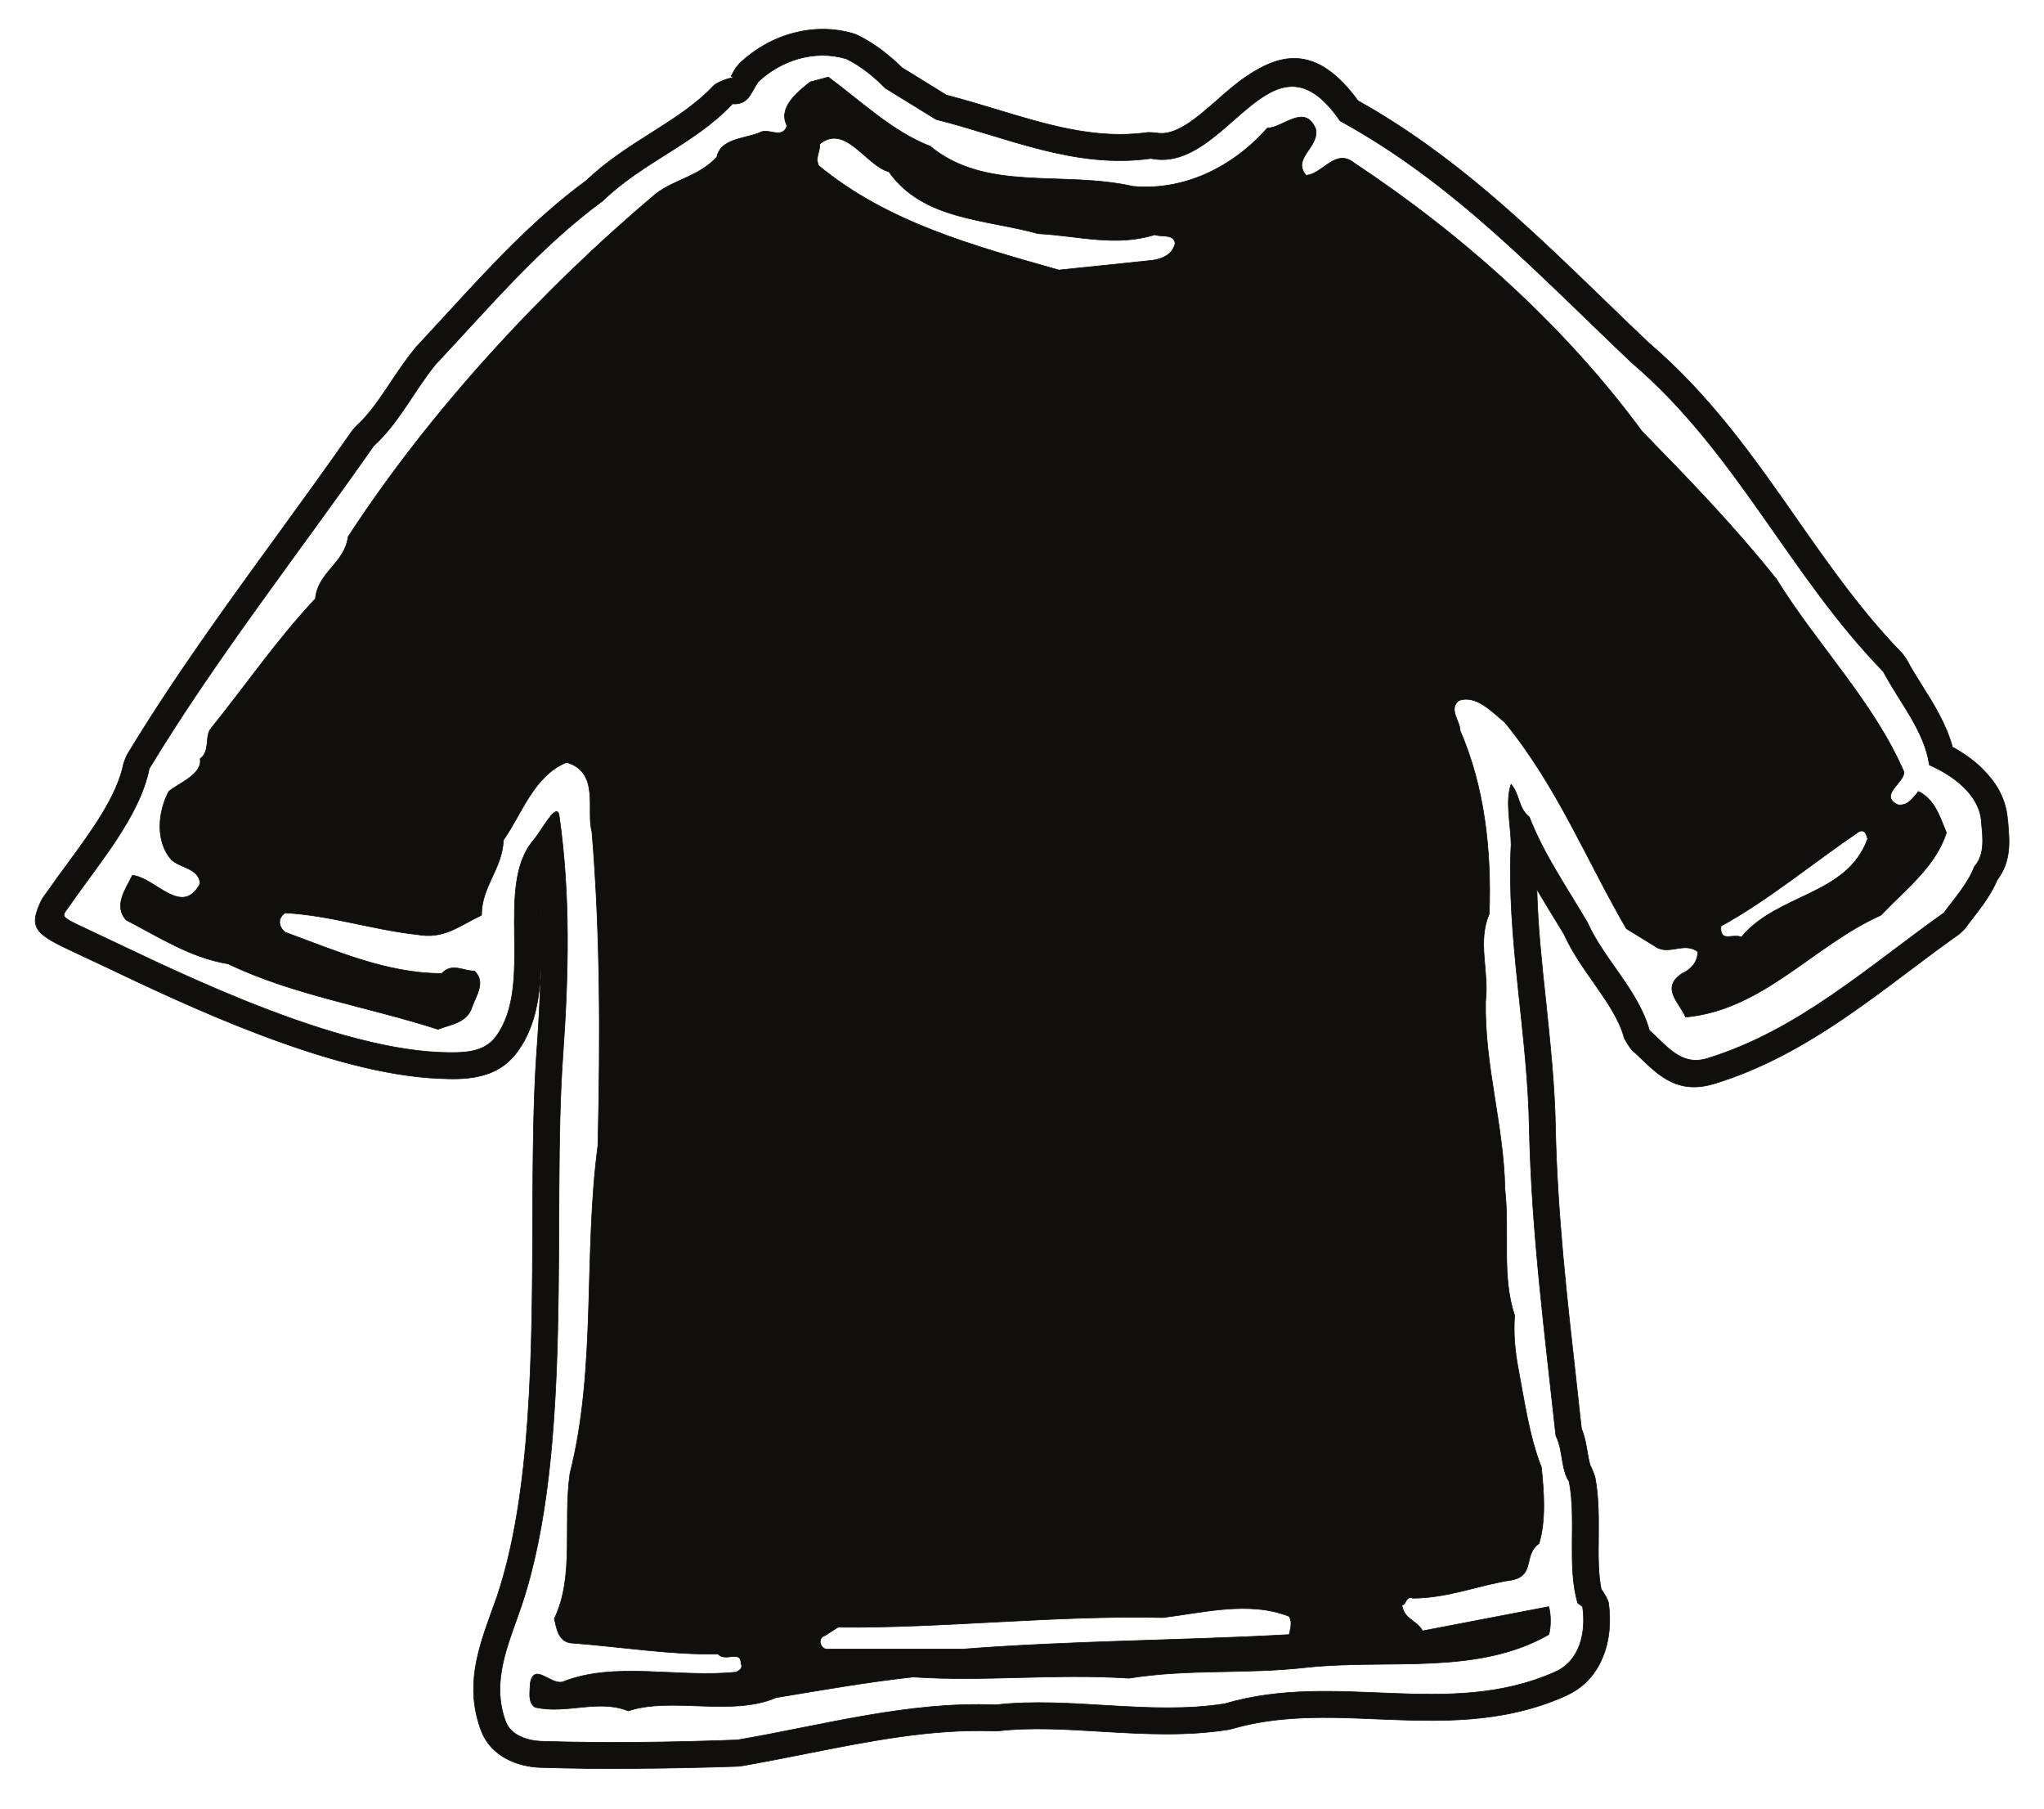
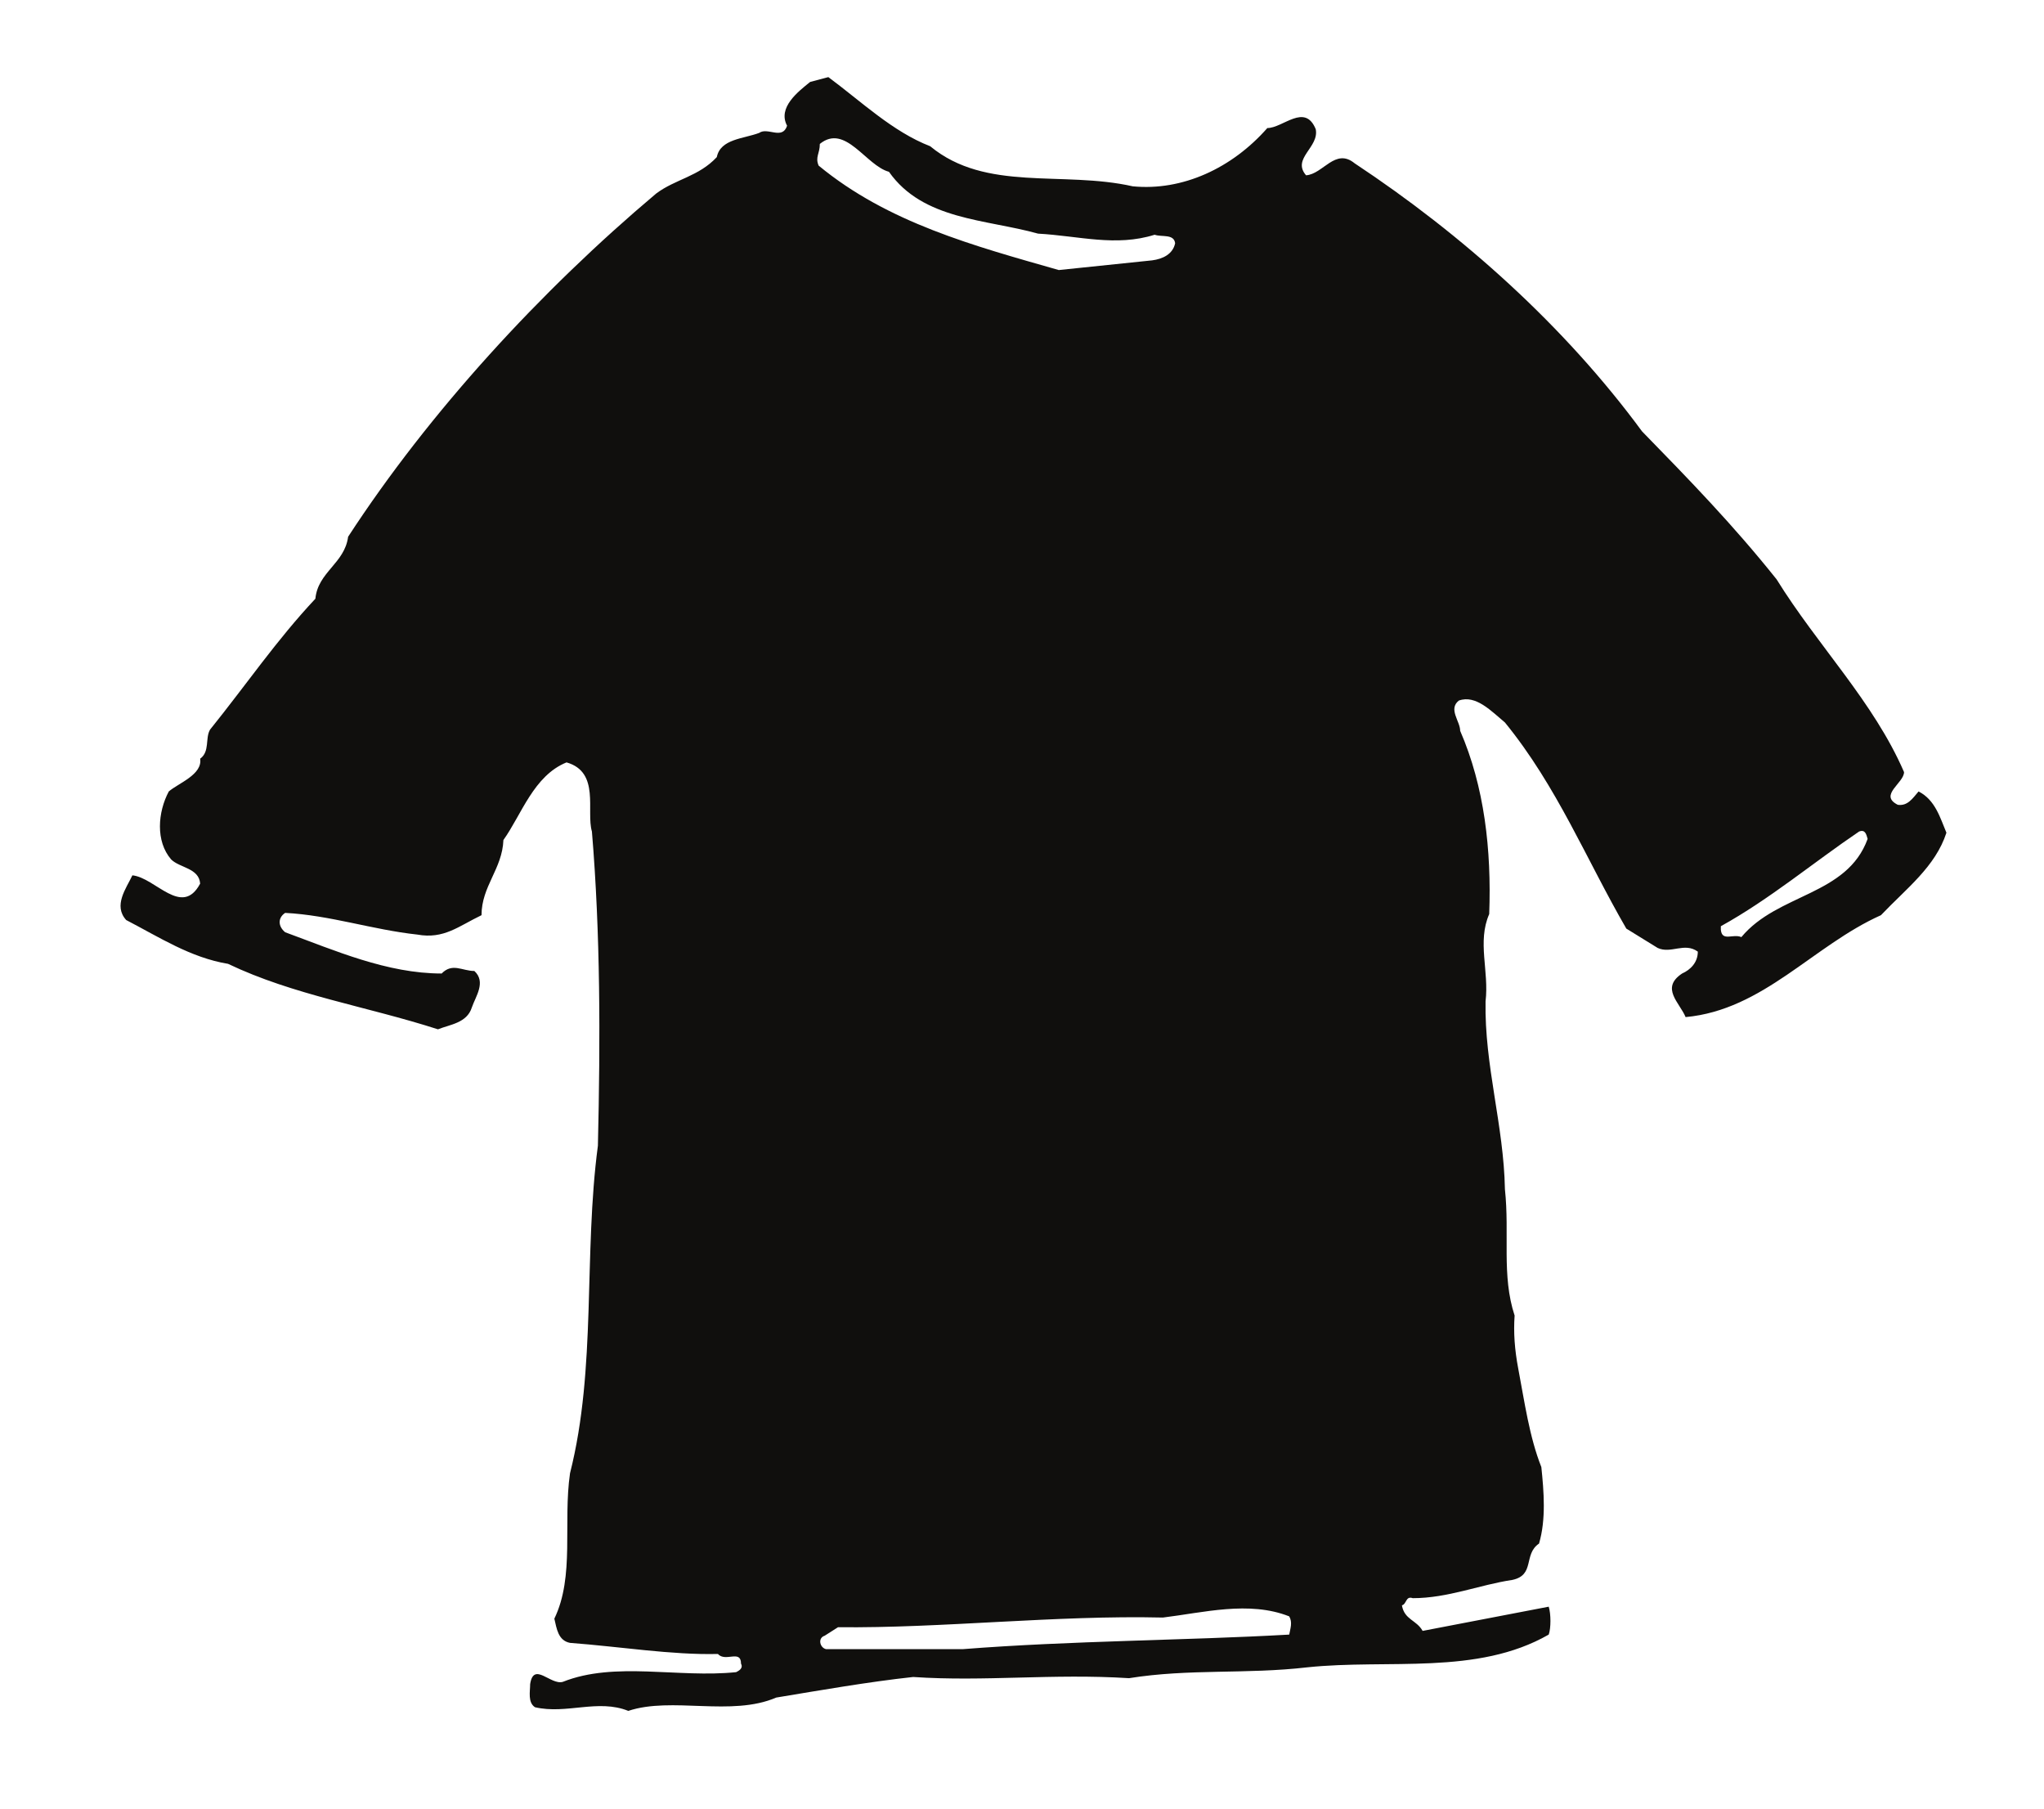
<svg xmlns="http://www.w3.org/2000/svg" width="380pt" height="336.25pt" viewBox="0 0 380 336.25" version="1.1">
  <g id="surface1">
-     <path style="fill:none;stroke-width:0.12;stroke-linecap:butt;stroke-linejoin:round;stroke:rgb(6.476%,5.928%,5.235%);stroke-opacity:1;stroke-miterlimit:10;" d="M 0.001 0.001 C 3.31 -0.859 6.329 -1.761 9.392 -2.699 C 18.54 -5.468 27.821 -8.308 37.329 -6.949 C 37.47 -6.91 38.841 -6.98 38.977 -7.019 C 42.552 -7.742 46.47 -4.281 50.22 -1.011 C 52.02 0.579 53.778 2.129 55.649 3.391 C 62.352 7.989 68.97 9.251 76.501 -1.039 C 94.239 -10.98 107.739 -24.05 122.36 -38.16 C 124.989 -40.71 127.688 -43.339 130.528 -46.011 C 141.938 -55.761 149.97 -67.171 157.962 -78.621 C 164.079 -87.371 170.239 -96.152 177.661 -103.749 C 177.727 -103.82 178.45 -104.789 178.477 -104.871 C 179.31 -106.492 180.321 -108.07 181.329 -109.691 C 183.602 -113.289 185.86 -116.929 187.02 -121.171 C 189.251 -122.402 191.591 -124.019 193.419 -126.109 C 195.579 -128.48 197.102 -131.402 197.278 -134.929 L 197.31 -134.929 C 197.31 -135.14 197.352 -135.32 197.352 -135.468 C 197.352 -135.39 197.352 -135.429 197.352 -135.468 L 197.352 -135.499 L 197.352 -135.468 C 197.489 -137.121 197.38 -136.011 197.352 -135.57 C 197.642 -138.851 197.919 -142.449 195.329 -145.871 C 194.181 -148.609 192.341 -150.98 190.688 -153.109 C 190.399 -153.468 190.149 -153.789 189.392 -154.832 C 189.321 -154.941 188.352 -155.878 188.239 -155.949 C 185.071 -158.179 182.161 -160.378 179.239 -162.57 C 168.118 -170.929 156.919 -179.351 142.95 -183.667 C 136.181 -185.832 132.579 -182.371 129.02 -178.949 C 128.52 -178.449 127.978 -177.949 127.509 -177.55 C 127.181 -177.257 126.071 -175.531 125.962 -175.101 C 125.02 -171.679 122.681 -168.332 120.341 -164.992 C 118.329 -162.14 116.31 -159.257 114.802 -155.949 C 114.22 -154.941 113.11 -153.179 112.028 -151.41 C 111.27 -150.152 110.52 -148.89 109.759 -147.628 C 109.938 -154.441 110.661 -161.351 111.419 -168.332 C 112.239 -176.289 113.11 -184.32 113.22 -192.199 C 113.579 -208.007 115.341 -223.558 117.071 -238.968 C 117.36 -241.699 117.681 -244.468 118.04 -247.82 C 118.688 -249.41 118.938 -250.917 119.188 -252.429 C 119.368 -253.507 119.552 -254.55 119.88 -255.089 C 119.978 -255.242 120.52 -256.64 120.56 -256.82 C 121.278 -260.601 121.239 -264.351 121.212 -268.05 C 121.169 -271.468 121.142 -274.859 121.712 -277.667 C 122.29 -278.46 123.009 -279.718 123.079 -280.257 C 123.552 -283.609 123.302 -287.308 121.931 -290.48 C 120.669 -293.507 118.438 -296.058 115.02 -297.539 L 115.052 -297.539 C 103.278 -302.757 91.72 -302.289 80.06 -301.82 C 70.989 -301.429 61.841 -301.07 53.13 -303.621 C 53.102 -303.621 52.52 -303.769 52.52 -303.769 C 44.462 -305.058 36.571 -304.589 28.72 -304.128 C 22.169 -303.73 15.661 -303.332 9.72 -304.019 C 9.681 -304.019 9.001 -304.05 8.962 -304.05 C -2.632 -303.589 -14.366 -305.929 -25.96 -308.23 C -29.882 -309.019 -33.808 -309.781 -38.054 -310.531 C -38.054 -310.531 -38.667 -310.609 -38.702 -310.609 C -44.968 -310.82 -51.23 -310.968 -57.46 -310.999 C -63.616 -311.07 -69.663 -310.999 -75.53 -310.82 C -77.585 -310.749 -79.925 -310.249 -81.94 -309.128 C -83.921 -308.05 -85.573 -306.39 -86.476 -304.05 C -89.569 -295.851 -87.089 -288.929 -84.64 -282.058 C -84.171 -280.757 -83.702 -279.468 -83.597 -279.179 C -77.116 -259.949 -77.007 -233.281 -76.937 -209.191 C -76.897 -197.96 -76.827 -187.308 -76.214 -178.23 C -75.64 -170.601 -75.315 -163.218 -75.351 -156.058 C -75.351 -154.402 -75.386 -152.749 -75.425 -151.05 C -75.495 -152.781 -75.46 -154.582 -75.46 -156.378 C -75.351 -163.941 -75.28 -171.652 -79.815 -177.839 C -81.796 -180.539 -84.386 -181.871 -87.304 -182.449 C -89.644 -182.91 -91.948 -182.878 -94.249 -182.769 C -114.448 -181.98 -141.663 -169.019 -156.605 -161.89 C -158.87 -160.851 -160.886 -159.871 -161.823 -159.441 C -169.312 -155.992 -170.679 -154.91 -168.409 -149.968 C -168.089 -149.332 -167.8 -148.89 -167.401 -148.39 C -167.261 -148.171 -167.081 -147.96 -167.081 -147.96 C -165.819 -146.121 -164.632 -144.499 -163.37 -142.808 C -158.944 -136.761 -154.19 -130.32 -152.968 -124.199 C -152.933 -124.05 -152.429 -122.761 -152.355 -122.652 C -143.858 -108.57 -133.851 -94.789 -124.022 -81.289 C -119.597 -75.199 -115.237 -69.191 -110.487 -62.39 C -110.452 -62.351 -109.804 -61.628 -109.769 -61.558 C -107.284 -59.332 -105.339 -56.371 -103.358 -53.421 C -101.921 -51.261 -100.444 -49.07 -98.749 -47.011 L -98.534 -46.761 C -96.772 -44.851 -94.827 -42.769 -92.882 -40.64 C -84.745 -31.789 -76.792 -23.109 -66.999 -15.91 C -63.148 -12.242 -58.972 -9.609 -54.831 -6.98 C -50.69 -4.351 -46.55 -1.73 -43.312 1.731 C -42.698 2.34 -40.503 3.239 -39.53 3.239 L -39.855 3.418 C -39.964 3.461 -40.073 3.489 -40.034 3.532 C -39.745 4.071 -39.425 4.649 -39.101 5.149 C -39.062 5.192 -38.417 5.911 -38.382 5.981 C -35.573 8.61 -32.116 10.59 -28.335 11.559 C -24.733 12.489 -20.882 12.532 -17.14 11.379 C -17.105 11.34 -16.421 11.09 -16.421 11.09 C -14.8 10.258 -13.288 9.329 -11.847 8.211 C -10.589 7.239 -9.398 6.231 -8.284 5.11 Z M -1.909 -4.531 C 10.938 -7.699 23.79 -13.789 38.009 -11.769 C 52.2 -14.691 60.329 13.93 73.181 -4.789 C 94.142 -16.269 109.259 -32.511 127.29 -49.64 C 146.88 -66.308 156.602 -89.101 174.161 -107.128 C 177.118 -112.749 181.829 -118.152 182.727 -124.492 C 186.802 -126.289 192.2 -129.89 192.419 -135.289 C 192.669 -137.992 193.102 -141.152 191.079 -143.421 C 189.931 -146.55 187.227 -149.507 185.431 -151.992 C 171.462 -161.89 158.399 -173.839 141.477 -179.031 C 136.509 -180.609 133.81 -176.539 130.681 -173.839 C 128.618 -166.39 122.321 -160.769 119.161 -153.789 C 115.341 -147.242 111.06 -141.152 108.36 -134.171 C 106.302 -132.589 106.56 -129.89 104.97 -128.089 C 103.821 -131.249 104.97 -135.968 104.97 -139.351 C 104.071 -156.492 108.103 -174.531 108.36 -192.351 C 108.79 -211.499 111.27 -230.429 113.29 -249.152 C 114.661 -251.851 114.188 -255.242 115.77 -257.718 C 117.142 -264.917 115.341 -273.492 117.36 -280.257 L 118.259 -280.941 C 118.938 -285.66 117.821 -291.058 113.071 -293.109 C 93.239 -301.89 72.501 -292.859 51.759 -298.98 C 37.802 -301.21 22.892 -297.609 9.142 -299.191 C -7.097 -298.507 -23.077 -303.007 -38.847 -305.71 C -51.483 -306.179 -63.651 -306.32 -75.386 -305.96 C -77.905 -305.851 -80.968 -304.878 -81.94 -302.332 C -84.784 -294.73 -81.362 -287.749 -78.987 -280.691 C -69.23 -251.667 -73.405 -207.832 -71.319 -178.589 C -70.237 -163.257 -69.913 -148.679 -72.003 -133.949 C -72.401 -131.109 -75.28 -136.761 -76.757 -138.449 C -84.136 -147.058 -76.538 -165.167 -83.737 -174.96 C -86.007 -178.089 -90.038 -178.05 -94.108 -177.91 C -115.886 -177.05 -147.351 -160.769 -159.808 -155.007 C -165.136 -152.531 -164.487 -152.71 -163.085 -150.73 C -157.683 -142.878 -150.015 -134.171 -148.214 -125.171 C -135.796 -104.652 -120.026 -84.558 -106.491 -65.191 C -101.776 -60.91 -99.038 -55.039 -95.007 -50.07 C -84.855 -39.269 -75.605 -28.218 -63.901 -19.652 C -56.452 -12.421 -46.769 -9.07 -39.784 -1.621 C -36.831 -1.832 -36.398 0.399 -35.03 2.45 C -30.745 6.52 -24.448 8.532 -18.577 6.731 C -15.882 5.372 -13.612 3.571 -11.378 1.301 Z M -1.909 -4.531 " transform="matrix(1,0,0,-1,175.96,17.68)" />
-     <path style=" stroke:none;fill-rule:evenodd;fill:rgb(6.476%,5.928%,5.235%);fill-opacity:1;" d="M 175.961 17.68 C 179.27 18.539 182.289 19.441 185.352 20.379 C 194.5 23.148 203.781 25.988 213.289 24.629 C 213.43 24.59 214.801 24.66 214.938 24.699 C 218.512 25.422 222.43 21.961 226.18 18.691 C 227.98 17.102 229.738 15.551 231.609 14.289 C 238.312 9.691 244.93 8.43 252.461 18.719 C 270.199 28.66 283.699 41.73 298.32 55.84 C 300.949 58.391 303.648 61.02 306.488 63.691 C 317.898 73.441 325.93 84.852 333.922 96.301 C 340.039 105.051 346.199 113.832 353.621 121.43 C 353.688 121.5 354.41 122.469 354.438 122.551 C 355.27 124.172 356.281 125.75 357.289 127.371 C 359.562 130.969 361.82 134.609 362.98 138.852 C 365.211 140.082 367.551 141.699 369.379 143.789 C 371.539 146.16 373.062 149.082 373.238 152.609 L 373.27 152.609 C 373.27 152.82 373.312 153 373.312 153.148 C 373.312 153.07 373.312 153.109 373.312 153.148 L 373.312 153.18 L 373.312 153.148 C 373.449 154.801 373.34 153.691 373.312 153.25 C 373.602 156.531 373.879 160.129 371.289 163.551 C 370.141 166.289 368.301 168.66 366.648 170.789 C 366.359 171.148 366.109 171.469 365.352 172.512 C 365.281 172.621 364.312 173.559 364.199 173.629 C 361.031 175.859 358.121 178.059 355.199 180.25 C 344.078 188.609 332.879 197.031 318.91 201.348 C 312.141 203.512 308.539 200.051 304.98 196.629 C 304.48 196.129 303.938 195.629 303.469 195.23 C 303.141 194.938 302.031 193.211 301.922 192.781 C 300.98 189.359 298.641 186.012 296.301 182.672 C 294.289 179.82 292.27 176.938 290.762 173.629 C 290.18 172.621 289.07 170.859 287.988 169.09 C 287.23 167.832 286.48 166.57 285.719 165.309 C 285.898 172.121 286.621 179.031 287.379 186.012 C 288.199 193.969 289.07 202 289.18 209.879 C 289.539 225.688 291.301 241.238 293.031 256.648 C 293.32 259.379 293.641 262.148 294 265.5 C 294.648 267.09 294.898 268.598 295.148 270.109 C 295.328 271.188 295.512 272.23 295.84 272.77 C 295.938 272.922 296.48 274.32 296.52 274.5 C 297.238 278.281 297.199 282.031 297.172 285.73 C 297.129 289.148 297.102 292.539 297.672 295.348 C 298.25 296.141 298.969 297.398 299.039 297.938 C 299.512 301.289 299.262 304.988 297.891 308.16 C 296.629 311.188 294.398 313.738 290.98 315.219 L 291.012 315.219 C 279.238 320.438 267.68 319.969 256.02 319.5 C 246.949 319.109 237.801 318.75 229.09 321.301 C 229.062 321.301 228.48 321.449 228.48 321.449 C 220.422 322.738 212.531 322.27 204.68 321.809 C 198.129 321.41 191.621 321.012 185.68 321.699 C 185.641 321.699 184.961 321.73 184.922 321.73 C 173.328 321.27 161.594 323.609 150 325.91 C 146.078 326.699 142.152 327.461 137.906 328.211 C 137.906 328.211 137.293 328.289 137.258 328.289 C 130.992 328.5 124.73 328.648 118.5 328.68 C 112.344 328.75 106.297 328.68 100.43 328.5 C 98.375 328.43 96.035 327.93 94.02 326.809 C 92.039 325.73 90.387 324.07 89.484 321.73 C 86.391 313.531 88.871 306.609 91.32 299.738 C 91.789 298.438 92.258 297.148 92.363 296.859 C 98.844 277.629 98.953 250.961 99.023 226.871 C 99.062 215.641 99.133 204.988 99.746 195.91 C 100.32 188.281 100.645 180.898 100.609 173.738 C 100.609 172.082 100.574 170.43 100.535 168.73 C 100.465 170.461 100.5 172.262 100.5 174.059 C 100.609 181.621 100.68 189.332 96.145 195.52 C 94.164 198.219 91.574 199.551 88.656 200.129 C 86.316 200.59 84.012 200.559 81.711 200.449 C 61.512 199.66 34.297 186.699 19.355 179.57 C 17.09 178.531 15.074 177.551 14.137 177.121 C 6.648 173.672 5.281 172.59 7.551 167.648 C 7.871 167.012 8.16 166.57 8.559 166.07 C 8.699 165.852 8.879 165.641 8.879 165.641 C 10.141 163.801 11.328 162.18 12.59 160.488 C 17.016 154.441 21.77 148 22.992 141.879 C 23.027 141.73 23.531 140.441 23.605 140.332 C 32.102 126.25 42.109 112.469 51.938 98.969 C 56.363 92.879 60.723 86.871 65.473 80.07 C 65.508 80.031 66.156 79.309 66.191 79.238 C 68.676 77.012 70.621 74.051 72.602 71.102 C 74.039 68.941 75.516 66.75 77.211 64.691 L 77.426 64.441 C 79.188 62.531 81.133 60.449 83.078 58.32 C 91.215 49.469 99.168 40.789 108.961 33.59 C 112.812 29.922 116.988 27.289 121.129 24.66 C 125.27 22.031 129.41 19.41 132.648 15.949 C 133.262 15.34 135.457 14.441 136.43 14.441 L 136.105 14.262 C 135.996 14.219 135.887 14.191 135.926 14.148 C 136.215 13.609 136.535 13.031 136.859 12.531 C 136.898 12.488 137.543 11.77 137.578 11.699 C 140.387 9.07 143.844 7.09 147.625 6.121 C 151.227 5.191 155.078 5.148 158.82 6.301 C 158.855 6.34 159.539 6.59 159.539 6.59 C 161.16 7.422 162.672 8.352 164.113 9.469 C 165.371 10.441 166.562 11.449 167.676 12.57 Z M 174.051 22.211 C 186.898 25.379 199.75 31.469 213.969 29.449 C 228.16 32.371 236.289 3.75 249.141 22.469 C 270.102 33.949 285.219 50.191 303.25 67.32 C 322.84 83.988 332.562 106.781 350.121 124.809 C 353.078 130.43 357.789 135.832 358.688 142.172 C 362.762 143.969 368.16 147.57 368.379 152.969 C 368.629 155.672 369.062 158.832 367.039 161.102 C 365.891 164.23 363.188 167.188 361.391 169.672 C 347.422 179.57 334.359 191.52 317.438 196.711 C 312.469 198.289 309.77 194.219 306.641 191.52 C 304.578 184.07 298.281 178.449 295.121 171.469 C 291.301 164.922 287.02 158.832 284.32 151.852 C 282.262 150.27 282.52 147.57 280.93 145.77 C 279.781 148.93 280.93 153.648 280.93 157.031 C 280.031 174.172 284.062 192.211 284.32 210.031 C 284.75 229.18 287.23 248.109 289.25 266.832 C 290.621 269.531 290.148 272.922 291.73 275.398 C 293.102 282.598 291.301 291.172 293.32 297.938 L 294.219 298.621 C 294.898 303.34 293.781 308.738 289.031 310.789 C 269.199 319.57 248.461 310.539 227.719 316.66 C 213.762 318.891 198.852 315.289 185.102 316.871 C 168.863 316.188 152.883 320.688 137.113 323.391 C 124.477 323.859 112.309 324 100.574 323.641 C 98.055 323.531 94.992 322.559 94.02 320.012 C 91.176 312.41 94.598 305.43 96.973 298.371 C 106.73 269.348 102.555 225.512 104.641 196.27 C 105.723 180.938 106.047 166.359 103.957 151.629 C 103.559 148.789 100.68 154.441 99.203 156.129 C 91.824 164.738 99.422 182.848 92.223 192.641 C 89.953 195.77 85.922 195.73 81.852 195.59 C 60.074 194.73 28.609 178.449 16.152 172.688 C 10.824 170.211 11.473 170.391 12.875 168.41 C 18.277 160.559 25.945 151.852 27.746 142.852 C 40.164 122.332 55.934 102.238 69.469 82.871 C 74.184 78.59 76.922 72.719 80.953 67.75 C 91.105 56.949 100.355 45.898 112.059 37.332 C 119.508 30.102 129.191 26.75 136.176 19.301 C 139.129 19.512 139.562 17.281 140.93 15.23 C 145.215 11.16 151.512 9.148 157.383 10.949 C 160.078 12.309 162.348 14.109 164.582 16.379 Z M 174.051 22.211 " />
-     <path style="fill:none;stroke-width:0.12;stroke-linecap:butt;stroke-linejoin:round;stroke:rgb(6.476%,5.928%,5.235%);stroke-opacity:1;stroke-miterlimit:10;" d="M -0.001 0.001 C 10.371 -8.57 24.589 -4.499 37.66 -7.449 C 46.91 -8.351 56.128 -4.07 62.679 3.379 C 65.589 3.379 69.66 8.098 71.679 3.168 C 72.359 -0.218 67.179 -2.269 69.878 -5.402 C 73.05 -5.191 75.308 -0.218 78.91 -3.171 C 98.968 -16.449 117.902 -33.371 132.339 -52.992 C 141.121 -61.992 149.257 -70.351 157.359 -80.499 C 165.031 -92.878 175.39 -103.249 181.05 -116.32 C 181.05 -118.371 176.289 -120.601 179.89 -122.402 C 181.691 -122.652 182.589 -121.289 183.749 -119.921 C 186.878 -121.499 187.781 -124.89 188.929 -127.589 C 186.878 -133.921 181.48 -137.949 176.757 -142.917 C 164.128 -148.57 154.871 -160.531 140.441 -161.859 C 139.32 -159.16 135.718 -156.46 139.789 -153.757 C 141.339 -153.07 142.71 -151.71 142.71 -149.691 C 140.218 -147.89 137.742 -150.16 135.249 -149.007 L 129.417 -145.41 C 121.968 -132.55 116.57 -119.019 106.851 -107.101 C 104.371 -105.05 101.449 -101.878 98.281 -103.031 C 96.269 -104.621 98.531 -106.851 98.531 -108.652 C 103.031 -119.019 104.371 -130.749 103.929 -142.71 C 101.667 -147.89 103.929 -153.289 103.249 -158.941 C 103.031 -170.89 106.628 -181.91 106.851 -193.859 C 107.749 -202.21 106.199 -209.878 108.652 -217.332 C 108.429 -220.468 108.652 -223.628 109.332 -227.23 C 110.492 -233.32 111.39 -239.871 113.621 -245.492 C 114.089 -250.019 114.519 -255.21 113.191 -259.71 C 110.23 -261.718 112.499 -265.57 108.218 -266.468 C 102.128 -267.371 96.269 -269.859 89.71 -269.859 C 88.378 -269.39 88.601 -270.968 87.699 -271.191 C 88.167 -273.89 90.402 -273.89 91.55 -275.941 L 114.992 -271.441 C 115.417 -272.769 115.417 -275.468 114.992 -276.628 C 101.667 -284.257 85.21 -281.128 70.128 -282.71 C 58.609 -284.039 48.242 -282.929 36.968 -284.73 C 22.789 -283.832 10.152 -285.41 -3.168 -284.507 C -11.481 -285.41 -20.516 -286.992 -28.618 -288.332 C -36.969 -291.929 -48.024 -288.109 -56.122 -290.808 C -61.774 -288.539 -67.606 -291.492 -73.473 -290.128 C -74.84 -289.23 -74.372 -287.21 -74.372 -285.839 C -73.723 -281.558 -70.559 -286.089 -68.29 -285.41 C -58.606 -281.558 -46.872 -284.73 -36.071 -283.609 C -35.602 -283.359 -34.704 -282.929 -35.168 -282.031 C -35.168 -279.332 -38.086 -281.808 -39.454 -280.23 C -48.024 -280.441 -57.704 -278.859 -66.958 -278.167 C -69.188 -277.742 -69.442 -275.468 -69.872 -273.667 C -66.059 -265.789 -68.29 -255.851 -66.958 -246.64 C -61.989 -227.019 -64.473 -206.07 -61.774 -185.757 C -61.305 -165.929 -61.305 -146.308 -62.887 -127.371 C -64.004 -123.55 -61.305 -116.32 -67.606 -114.519 C -73.723 -116.999 -75.958 -124.199 -79.34 -128.949 C -79.555 -134.351 -83.411 -137.519 -83.411 -142.917 C -87.692 -144.968 -90.391 -147.417 -95.364 -146.519 C -103.676 -145.621 -111.598 -142.917 -119.915 -142.492 C -121.282 -143.39 -121.282 -144.968 -119.915 -146.089 C -110.696 -149.468 -100.977 -153.757 -90.825 -153.757 C -88.809 -151.71 -87.008 -153.289 -84.743 -153.289 C -82.508 -155.339 -84.524 -158.039 -85.208 -160.058 C -86.11 -162.968 -89.278 -163.23 -91.508 -164.128 C -104.829 -159.839 -118.329 -157.789 -130.536 -151.96 C -137.516 -150.808 -143.348 -146.992 -149.469 -143.82 C -151.918 -141.121 -149.469 -137.949 -148.317 -135.511 C -144.032 -135.941 -139.102 -143.39 -135.719 -137.05 C -135.934 -134.14 -139.532 -134.14 -141.118 -132.55 C -144.032 -129.171 -143.602 -123.769 -141.551 -119.921 C -139.751 -118.371 -135.251 -116.789 -135.719 -113.832 C -133.879 -112.499 -134.817 -110.019 -133.879 -108.429 C -127.149 -100.082 -121.497 -91.769 -114.297 -84.101 C -113.829 -79.128 -108.86 -77.55 -108.211 -72.582 C -93.094 -49.359 -72.356 -26.82 -50.938 -8.789 C -47.336 -6.089 -43.051 -5.652 -39.668 -2.019 C -38.985 1.372 -34.704 1.372 -31.786 2.481 C -30.204 3.598 -27.501 1.11 -26.602 3.809 C -28.403 7.2 -24.547 10.149 -22.317 11.95 L -18.934 12.848 C -12.848 8.348 -6.981 2.7 -0.001 0.001 Z M -7.665 -4.749 C -1.329 -13.749 10.371 -13.539 20.05 -16.242 C 27.718 -16.671 34.492 -18.718 41.73 -16.449 C 43.058 -16.921 45.332 -16.242 45.539 -18.039 C 45.109 -20.05 43.269 -20.949 41.257 -21.21 L 23.91 -23.011 C 8.14 -18.511 -7.879 -14.218 -20.735 -3.601 C -21.418 -2.019 -20.516 -1.371 -20.516 0.43 C -15.766 4.282 -11.95 -3.601 -7.665 -4.749 Z M 174.281 -128.742 C 170.429 -139.32 157.57 -138.851 150.808 -146.992 C 149.257 -146.308 147.21 -147.89 146.992 -145.621 L 146.992 -144.968 C 155.992 -140.007 164.339 -133.019 172.691 -127.371 C 173.808 -126.941 174.031 -127.839 174.281 -128.742 Z M 66.749 -273.242 C 67.39 -274.359 66.96 -275.468 66.749 -276.628 C 47.128 -277.742 26.39 -277.742 6.089 -279.332 L -19.364 -279.332 C -20.516 -279.07 -20.95 -277.269 -19.618 -276.839 L -17.133 -275.257 C 2.05 -275.468 23.441 -272.992 43.269 -273.46 C 50.73 -272.558 59.289 -270.289 66.749 -273.242 Z M 66.749 -273.242 " transform="matrix(1,0,0,-1,172.93,27.18)" />
    <path style=" stroke:none;fill-rule:evenodd;fill:rgb(6.476%,5.928%,5.235%);fill-opacity:1;" d="M 172.93 27.18 C 183.301 35.75 197.52 31.68 210.59 34.629 C 219.84 35.531 229.059 31.25 235.609 23.801 C 238.52 23.801 242.59 19.082 244.609 24.012 C 245.289 27.398 240.109 29.449 242.809 32.582 C 245.98 32.371 248.238 27.398 251.84 30.352 C 271.898 43.629 290.832 60.551 305.27 80.172 C 314.051 89.172 322.188 97.531 330.289 107.68 C 337.961 120.059 348.32 130.43 353.98 143.5 C 353.98 145.551 349.219 147.781 352.82 149.582 C 354.621 149.832 355.52 148.469 356.68 147.102 C 359.809 148.68 360.711 152.07 361.859 154.77 C 359.809 161.102 354.41 165.129 349.688 170.098 C 337.059 175.75 327.801 187.711 313.371 189.039 C 312.25 186.34 308.648 183.641 312.719 180.938 C 314.27 180.25 315.641 178.891 315.641 176.871 C 313.148 175.07 310.672 177.34 308.18 176.188 L 302.348 172.59 C 294.898 159.73 289.5 146.199 279.781 134.281 C 277.301 132.23 274.379 129.059 271.211 130.211 C 269.199 131.801 271.461 134.031 271.461 135.832 C 275.961 146.199 277.301 157.93 276.859 169.891 C 274.598 175.07 276.859 180.469 276.18 186.121 C 275.961 198.07 279.559 209.09 279.781 221.039 C 280.68 229.391 279.129 237.059 281.582 244.512 C 281.359 247.648 281.582 250.809 282.262 254.41 C 283.422 260.5 284.32 267.051 286.551 272.672 C 287.02 277.199 287.449 282.391 286.121 286.891 C 283.16 288.898 285.43 292.75 281.148 293.648 C 275.059 294.551 269.199 297.039 262.641 297.039 C 261.309 296.57 261.531 298.148 260.629 298.371 C 261.098 301.07 263.332 301.07 264.48 303.121 L 287.922 298.621 C 288.348 299.949 288.348 302.648 287.922 303.809 C 274.598 311.438 258.141 308.309 243.059 309.891 C 231.539 311.219 221.172 310.109 209.898 311.91 C 195.719 311.012 183.082 312.59 169.762 311.688 C 161.449 312.59 152.414 314.172 144.312 315.512 C 135.961 319.109 124.906 315.289 116.809 317.988 C 111.156 315.719 105.324 318.672 99.457 317.309 C 98.09 316.41 98.559 314.391 98.559 313.02 C 99.207 308.738 102.371 313.27 104.641 312.59 C 114.324 308.738 126.059 311.91 136.859 310.789 C 137.328 310.539 138.227 310.109 137.762 309.211 C 137.762 306.512 134.844 308.988 133.477 307.41 C 124.906 307.621 115.227 306.039 105.973 305.348 C 103.742 304.922 103.488 302.648 103.059 300.848 C 106.871 292.969 104.641 283.031 105.973 273.82 C 110.941 254.199 108.457 233.25 111.156 212.938 C 111.625 193.109 111.625 173.488 110.043 154.551 C 108.926 150.73 111.625 143.5 105.324 141.699 C 99.207 144.18 96.973 151.379 93.59 156.129 C 93.375 161.531 89.52 164.699 89.52 170.098 C 85.238 172.148 82.539 174.598 77.566 173.699 C 69.254 172.801 61.332 170.098 53.016 169.672 C 51.648 170.57 51.648 172.148 53.016 173.27 C 62.234 176.648 71.953 180.938 82.105 180.938 C 84.121 178.891 85.922 180.469 88.188 180.469 C 90.422 182.52 88.406 185.219 87.723 187.238 C 86.82 190.148 83.652 190.41 81.422 191.309 C 68.102 187.02 54.602 184.969 42.395 179.141 C 35.414 177.988 29.582 174.172 23.461 171 C 21.012 168.301 23.461 165.129 24.613 162.691 C 28.898 163.121 33.828 170.57 37.211 164.23 C 36.996 161.32 33.398 161.32 31.812 159.73 C 28.898 156.352 29.328 150.949 31.379 147.102 C 33.18 145.551 37.68 143.969 37.211 141.012 C 39.051 139.68 38.113 137.199 39.051 135.609 C 45.781 127.262 51.434 118.949 58.633 111.281 C 59.102 106.309 64.07 104.73 64.719 99.762 C 79.836 76.539 100.574 54 121.992 35.969 C 125.594 33.27 129.879 32.832 133.262 29.199 C 133.945 25.809 138.227 25.809 141.145 24.699 C 142.727 23.582 145.43 26.07 146.328 23.371 C 144.527 19.98 148.383 17.031 150.613 15.23 L 153.996 14.332 C 160.082 18.832 165.949 24.48 172.93 27.18 M 165.266 31.93 C 171.602 40.93 183.301 40.719 192.98 43.422 C 200.648 43.852 207.422 45.898 214.66 43.629 C 215.988 44.102 218.262 43.422 218.469 45.219 C 218.039 47.23 216.199 48.129 214.188 48.391 L 196.84 50.191 C 181.07 45.691 165.051 41.398 152.195 30.781 C 151.512 29.199 152.414 28.551 152.414 26.75 C 157.164 22.898 160.98 30.781 165.266 31.93 M 347.211 155.922 C 343.359 166.5 330.5 166.031 323.738 174.172 C 322.188 173.488 320.141 175.07 319.922 172.801 L 319.922 172.148 C 328.922 167.188 337.27 160.199 345.621 154.551 C 346.738 154.121 346.961 155.02 347.211 155.922 M 239.68 300.422 C 240.32 301.539 239.891 302.648 239.68 303.809 C 220.059 304.922 199.32 304.922 179.02 306.512 L 153.566 306.512 C 152.414 306.25 151.98 304.449 153.312 304.02 L 155.797 302.438 C 174.98 302.648 196.371 300.172 216.199 300.641 C 223.66 299.738 232.219 297.469 239.68 300.422 " />
  </g>
</svg>